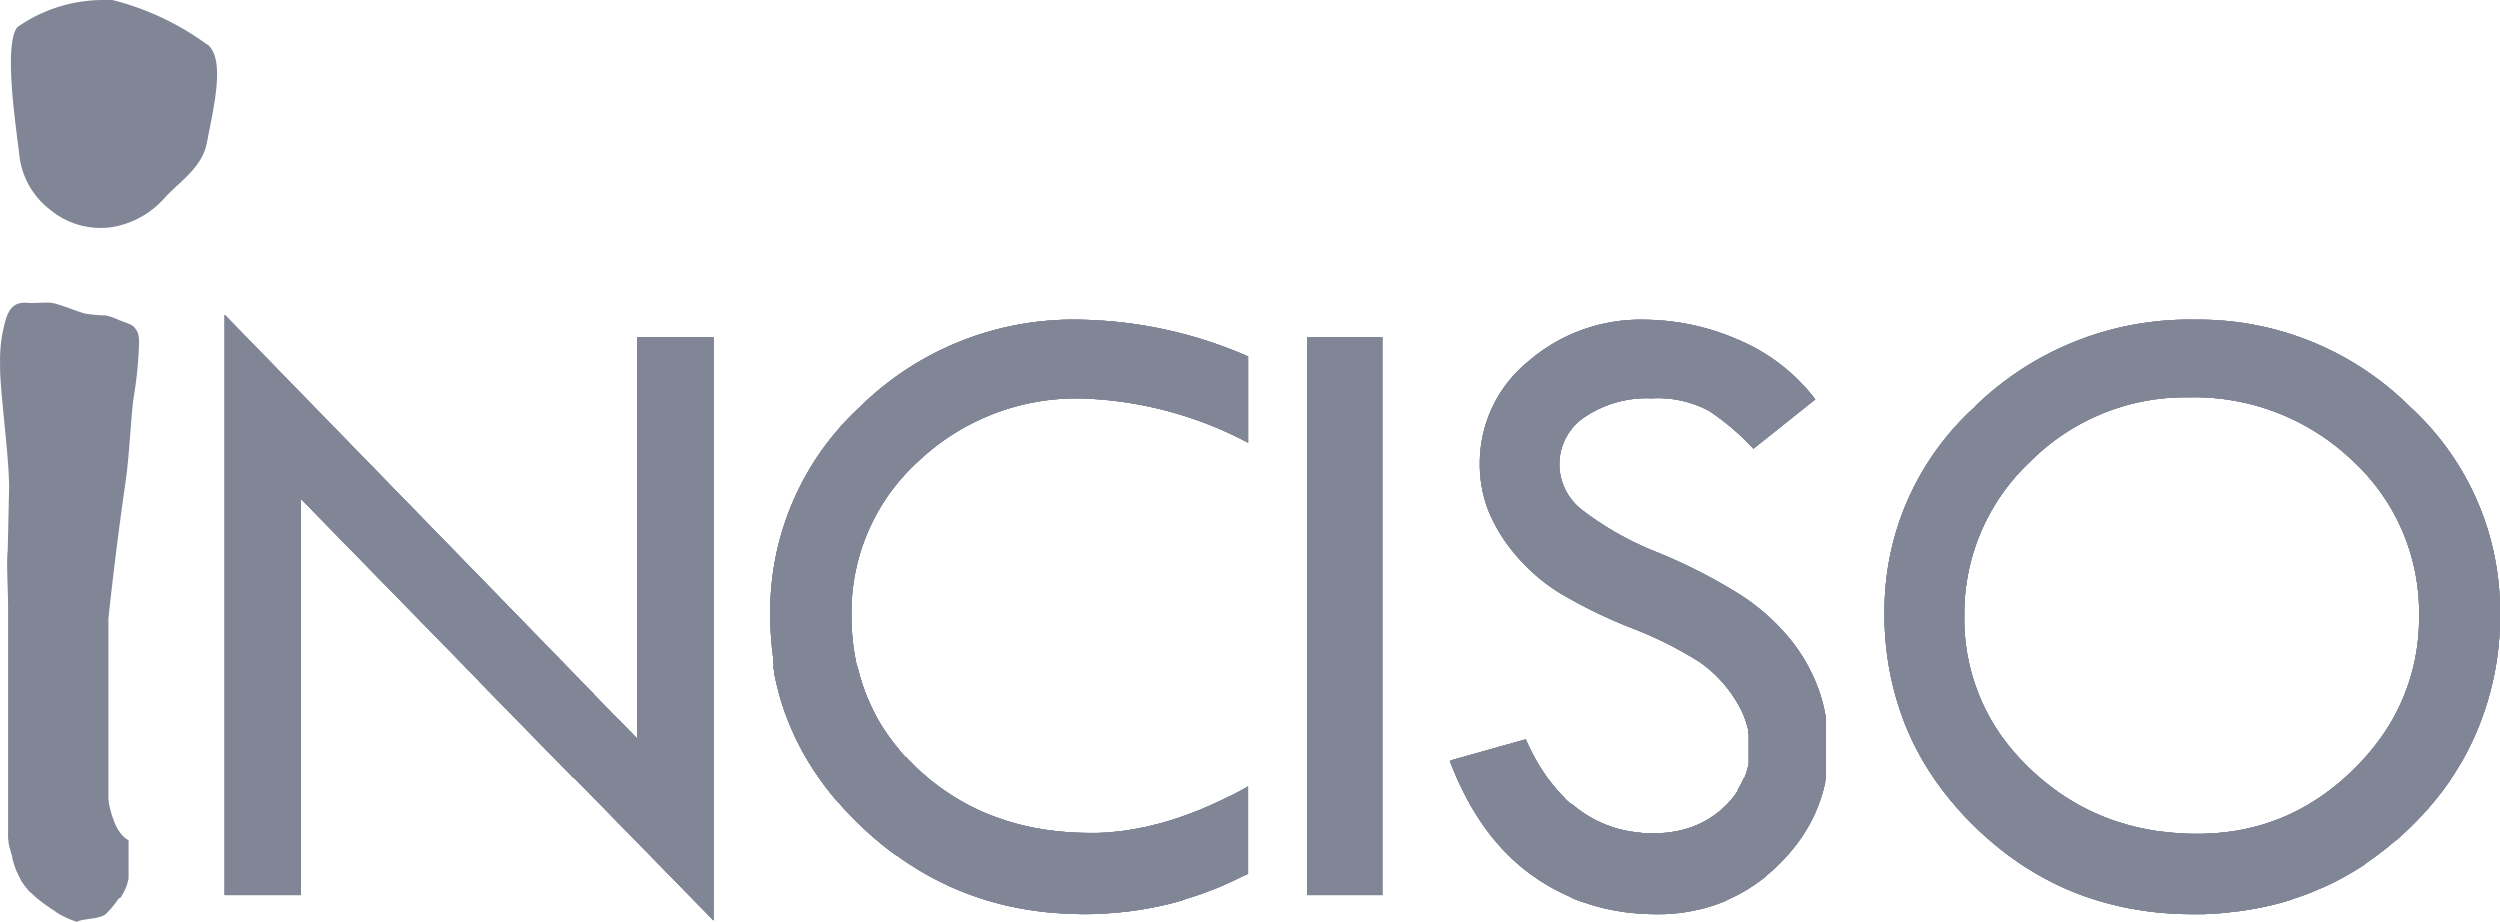
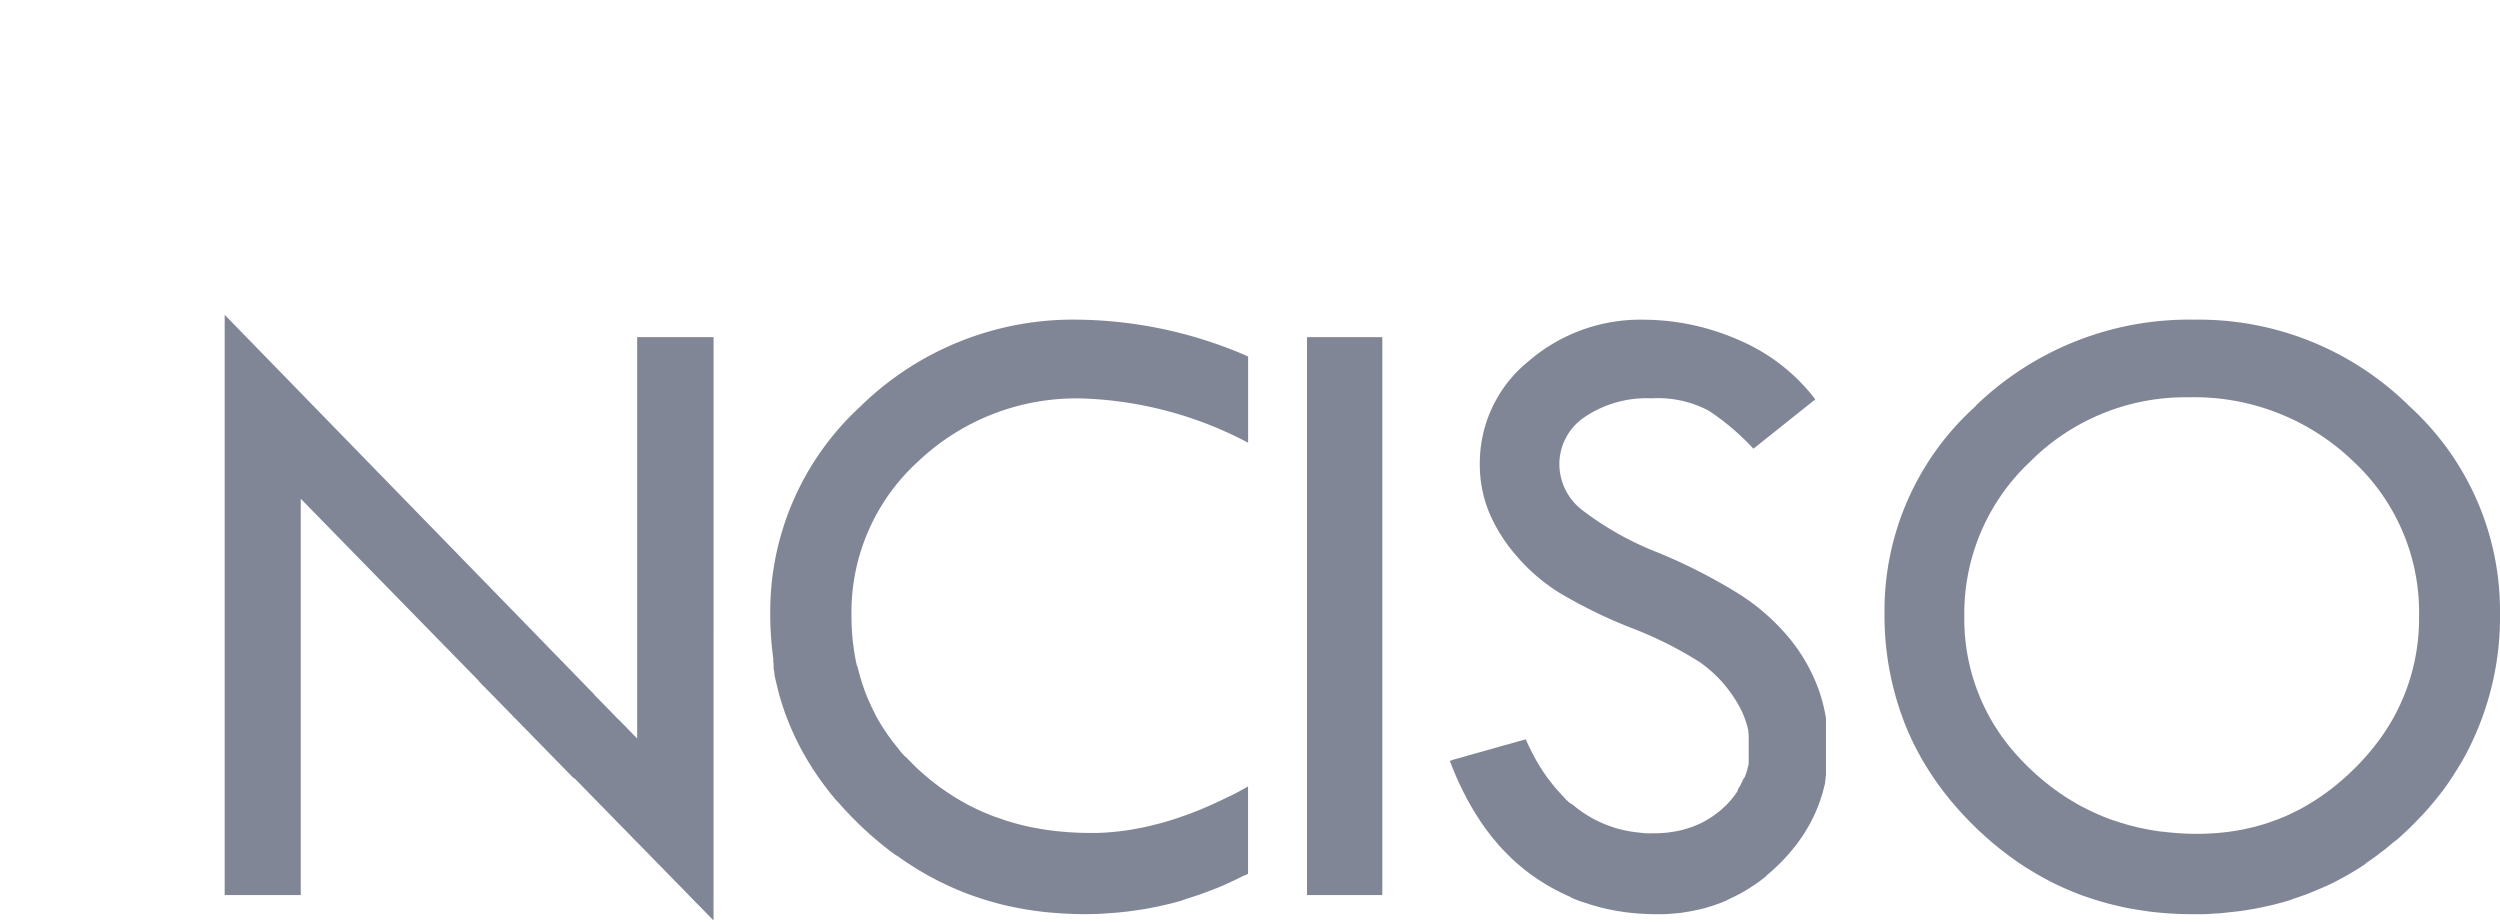
<svg xmlns="http://www.w3.org/2000/svg" width="14.72mm" height="5.428mm" viewBox="0 0 41.727 15.386">
  <defs>
    <style>
      .a {
        fill: #818697;
      }

      .b {
        clip-path: url(#a);
      }
    </style>
    <clipPath id="a" transform="translate(-0.001 0)">
-       <path class="a" d="M23.066,5.627h-1.25v9.312h1.257V5.627Zm-8.7,1.153a4.647,4.647,0,0,0-1.509,3.477,5.284,5.284,0,0,0,.05.73v.059l.006.029v.083l.006.03.006.03v.029l.006.029.006.03.006.029.007.03.007.029.007.029.007.029.007.029.008.03.007.03L13,11.57l.008.029.009.03.008.03.009.029.009.029.01.03.009.03.01.029.01.03.01.03.01.029.011.029.011.03.012.03.011.029.012.03.012.03.012.029.013.03.012.03.013.03.014.029.013.03.013.03.015.029.014.031.015.03.015.029.015.03.016.031.015.029.016.03.016.03.017.03.017.03.018.03.017.029.018.031.018.03.019.03.019.03.018.03.02.03.02.03.02.031.021.029.02.031.022.03.021.03.022.03.023.031.022.03.023.03.023.03.024.031.024.031.025.03.025.03.025.031.026.03L14,13.4l.027.03.027.031.027.03.028.031.029.031.029.029.029.031.03.032.031.03.03.031.031.03.032.031.022.022.01.009.033.031.034.032.034.03.033.031.036.031.035.031.037.031.037.031.038.032.038.031.039.031.04.031.04.032.043.03.042.032L15,14.3l.044.033.046.031.047.032.048.031.05.032.05.032.052.032.055.032.055.032.058.033.059.031.062.033.064.033.068.032.07.034.073.033.077.033.082.034.087.034.094.034.1.035.111.035c.04.013.082.024.122.036l.139.037c.055.014.111.027.166.038s.14.029.212.041c.114.02.23.036.347.049q.3.031.6.035h.046c.109,0,.217,0,.324-.008l.229-.016.181-.019.153-.021.134-.021.122-.022.112-.023.1-.022.1-.024.092-.024.086-.024L19.807,15l.079-.024.075-.025.073-.024.07-.026.068-.025.065-.025.064-.025.062-.025.06-.026.058-.027.057-.025.055-.026.054-.026.053-.026.051-.026.05-.019.031-.016V13.126l-.037.021-.047.026L20.7,13.2l-.049.026-.05.026-.05.026L20.5,13.3l-.053.026-.053.026-.055.026-.056.026-.055.025-.059.026-.059.025-.06.027-.064.025-.063.025-.066.025-.069.025-.071.025c-.024.009-.048.018-.072.025l-.077.025-.079.024-.085.025c-.03.009-.058.016-.088.023l-.095.024-.1.024-.111.022-.122.022q-.07.012-.141.021c-.057.008-.114.014-.171.019-.082.008-.162.013-.243.016H18.2a5.192,5.192,0,0,1-.729-.051c-.084-.013-.167-.027-.248-.043-.058-.012-.116-.025-.172-.039s-.094-.024-.14-.038-.08-.022-.119-.035l-.1-.035-.1-.034-.086-.034-.081-.034-.075-.033c-.023-.011-.047-.021-.07-.033l-.066-.033-.063-.032-.06-.033-.057-.032-.054-.032-.053-.032-.05-.032-.048-.032-.047-.031-.046-.033-.044-.03-.042-.032-.041-.031-.04-.032-.04-.03-.037-.032-.036-.031-.037-.031-.035-.03-.033-.03h0l-.034-.03-.032-.031-.032-.032-.03-.03-.031-.031-.03-.03-.028-.031L15.1,12.62l-.027-.03-.028-.031-.026-.03L15,12.5l-.026-.031-.024-.03-.024-.03-.024-.03-.023-.031-.022-.03-.022-.03-.022-.03-.019-.031-.021-.029-.02-.031-.019-.03-.02-.03-.018-.03-.018-.03-.018-.03-.016-.03-.017-.03-.016-.03L14.6,11.9l-.017-.03-.014-.029-.014-.03-.015-.03-.013-.03-.014-.03-.013-.029-.013-.03-.013-.03-.011-.03-.012-.029-.012-.029-.01-.031-.01-.03-.011-.029-.01-.029-.01-.03-.009-.03-.009-.029-.009-.029-.008-.03-.008-.03-.008-.029-.007-.029-.009-.03-.006-.029L14.3,11.1l-.006-.03a3.784,3.784,0,0,1-.081-.794A3.4,3.4,0,0,1,15.327,7.7a3.839,3.839,0,0,1,2.734-1.05,6.353,6.353,0,0,1,2.772.739V5.949A7.275,7.275,0,0,0,18,5.335,5.074,5.074,0,0,0,14.365,6.78M25.5,6.04a2.187,2.187,0,0,0-.8,1.7,2.108,2.108,0,0,0,.143.781,2.674,2.674,0,0,0,.451.735,3.1,3.1,0,0,0,.73.635,8.209,8.209,0,0,0,1.2.587,6.417,6.417,0,0,1,1.141.569,2.142,2.142,0,0,1,.6.631,1.7,1.7,0,0,1,.122.224l.012.029.012.031.012.029.01.03.01.029.009.03.009.03.009.029.006.029.006.03v.029l.006.029v.493l-.007.028-.007.028-.007.029-.008.028-.009.029-.009.029-.01.028-.012.028L29.1,13l-.013.029-.014.028-.013.029-.015.028-.017.028-.016.027L29,13.207l-.019.027-.019.028-.021.028-.022.028-.022.028-.025.028-.025.027-.026.028-.028.027-.029.027-.01.009-.02.019-.033.027c-.01.009-.022.018-.034.027l-.035.026-.038.028-.039.026a.386.386,0,0,1-.043.027l-.046.027-.048.026-.053.026c-.02.009-.04.018-.059.025l-.064.026-.075.024-.085.025c-.034.009-.069.016-.1.022s-.093.016-.14.022a2.064,2.064,0,0,1-.239.013h-.046a1.062,1.062,0,0,1-.188-.011,2.138,2.138,0,0,1-.281-.045c-.047-.01-.093-.023-.139-.037l-.1-.035c-.03-.01-.058-.022-.086-.034s-.05-.021-.074-.033l-.067-.032-.06-.033-.054-.032-.051-.032-.048-.032-.044-.032a.325.325,0,0,1-.042-.031.389.389,0,0,1-.039-.032l-.038-.03L26.2,13.4l-.034-.03-.033-.031L26.1,13.3l-.031-.031-.028-.031-.028-.031-.027-.03-.027-.03-.025-.031-.024-.031-.024-.03-.024-.031L25.843,13l-.023-.03-.02-.03-.021-.031-.02-.029-.02-.031-.019-.03L25.7,12.79l-.018-.031-.017-.03-.018-.029-.017-.031-.016-.029-.016-.03-.015-.03-.016-.03-.015-.03-.015-.03-.015-.03-.013-.029-.015-.031-.013-.029-.014-.03h-.007l-.086.024-.086.024-.085.025-.086.023-.086.024-.086.025-.085.024-.086.024-.085.024-.086.024-.086.024-.086.025-.085.024-.086.023L24.2,12.7v0l.011.029.012.03.012.03.011.03.012.03.013.029.012.029.013.031.012.03.014.028.013.03.014.031.013.029.015.03.014.03.015.029.014.03.015.03.016.03.015.029.015.031.017.031.017.028.016.031.017.03.017.029.018.031.018.03.018.03.019.03.019.03.02.03.018.03.021.031.021.029.021.031.021.03.022.03.022.031.023.029.023.031.024.031.024.03.025.03.026.03.026.031.026.031.028.03.028.031.029.03.03.031.03.031.031.03.032.032.033.03.034.031.035.032.036.03.038.032.038.031.04.031.041.031.043.032.01.007.035.024.046.032.048.032.05.031.052.033.055.032.057.032.061.032.064.033.069.033c.024.012.048.023.073.033l.079.041.087.034c.032.012.063.023.1.033s.073.025.109.036l.128.036c.054.015.108.027.163.039.081.017.163.031.247.043a4.047,4.047,0,0,0,.546.037h.087a2.186,2.186,0,0,0,.243-.015,1.063,1.063,0,0,0,.159-.02c.052-.008.083-.013.125-.022l.106-.022.094-.023c.028-.009.056-.018.083-.025l.076-.025.071-.025.066-.025.061-.026.057-.03.054-.025.053-.027c.017-.008.034-.016.05-.025l.048-.026.046-.027.044-.026.042-.027.041-.027.041-.026.038-.027.037-.027.036-.027.035-.027.034-.027L29.5,14.6l.033-.027.031-.027.031-.028.03-.027.029-.028.028-.027h0l.028-.027.027-.028.027-.028.026-.027.025-.028.025-.027.025-.028.023-.028.023-.027.023-.029.022-.026.022-.028L30,14.076l.02-.028.02-.028.019-.028.02-.027.018-.029.019-.028.017-.028.017-.028.017-.028.016-.028.015-.027.017-.029.014-.028.015-.029.014-.028.013-.028.014-.028.013-.028.012-.029.012-.028.012-.029.011-.028.011-.028.01-.028.011-.029.009-.028.01-.029.009-.028.009-.028.008-.029.008-.028.007-.03.007-.028.008-.029.007-.028.006-.028V13.03l.007-.03v-.029l.006-.028v-.954a2.7,2.7,0,0,0-.12-.474,2.92,2.92,0,0,0-.478-.847,3.574,3.574,0,0,0-.821-.734,9.049,9.049,0,0,0-1.4-.717A5.173,5.173,0,0,1,26.4,8.506a.972.972,0,0,1-.372-.748.947.947,0,0,1,.426-.8,1.849,1.849,0,0,1,1.113-.31,1.813,1.813,0,0,1,.959.209,4.106,4.106,0,0,1,.741.632L30.3,6.665a3.167,3.167,0,0,0-1.3-1,3.96,3.96,0,0,0-1.543-.329,2.86,2.86,0,0,0-1.952.7m10.58,7.845c-.093-.012-.185-.027-.275-.045-.059-.012-.119-.024-.176-.039s-.1-.023-.14-.037-.081-.023-.119-.036l-.106-.034c-.036-.012-.063-.022-.094-.035l-.085-.033-.08-.035-.073-.033-.069-.032-.066-.034c-.02-.009-.041-.02-.062-.031l-.059-.032-.056-.034-.054-.031-.053-.033-.05-.031-.046-.032-.047-.031L34.33,13.2l-.044-.031-.042-.032-.041-.031-.04-.032-.038-.03-.038-.032-.037-.031-.036-.031-.034-.03-.035-.032-.027-.025-.006-.006-.032-.03-.033-.031-.03-.031-.031-.031-.029-.03-.03-.031-.028-.031-.028-.03-.027-.031-.027-.03-.026-.031-.025-.03-.026-.03-.024-.031-.023-.031-.024-.03-.022-.03-.023-.03-.021-.03-.021-.031-.021-.029-.019-.031-.02-.03-.02-.03a3.387,3.387,0,0,1-.515-1.845,3.473,3.473,0,0,1,1.1-2.578A3.654,3.654,0,0,1,36.53,6.631a3.821,3.821,0,0,1,2.736,1.056,3.442,3.442,0,0,1,1.111,2.6,3.417,3.417,0,0,1-.771,2.2l-.023.028-.023.028-.023.027-.023.028-.025.028-.024.027-.025.027-.025.028-.026.028-.027.027-.026.028-.028.027-.024.024h0l-.029.028-.029.027-.029.028-.03.028-.03.027-.031.027-.031.027-.032.027-.032.027-.033.027-.035.028-.034.027-.036.026-.036.027-.037.028-.038.026-.038.027-.041.027-.04.026-.043.027-.043.026-.044.027-.046.026-.047.027-.05.026-.05.025-.053.026-.055.027-.057.026-.06.025-.063.026-.066.024-.071.025-.074.026c-.027.008-.053.017-.08.024l-.086.024c-.031.008-.063.017-.1.024l-.1.023-.12.023-.14.02c-.058.007-.118.014-.177.019-.091.007-.184.012-.278.014h-.056a4.69,4.69,0,0,1-.6-.038m-3.108-7.1a4.586,4.586,0,0,0-1.521,3.454,4.946,4.946,0,0,0,.328,1.817l.011.03.012.03.013.029.011.03.014.03.012.03.014.029.013.03.014.03.013.03.015.03.014.03.015.029.016.03.014.03.016.029.016.031.017.03.016.029.016.031.017.03.018.029.017.03.019.031.018.029.019.03.019.031.019.029.02.031.02.03.02.03.02.03.022.031.02.029.023.031.022.03.022.031.023.03.023.03.023.03.025.031.024.03.024.031.025.031.027.029.025.031.027.03.026.031.027.031.028.03.028.031.028.03.029.031.03.031.03.03.03.032.031.029.021.022.01.009.032.032.032.031.034.031.033.03.034.031.035.031.035.031.035.031.037.031.038.031.038.031.038.032.041.031.041.032.041.031.042.031.043.031.044.032.046.032.047.032.048.031.049.032.052.031.052.032.054.033.057.032.057.032.06.032.062.033.065.033c.023.012.045.022.069.033l.071.033.074.033.08.033c.028.012.056.024.084.034l.09.035.1.034.106.035.117.036.133.036.156.038c.064.015.128.029.192.04.1.017.191.033.287.045a5.7,5.7,0,0,0,.747.048h.077a2.652,2.652,0,0,0,.308-.012c.071,0,.141-.01.211-.017l.169-.019c.056-.007.1-.013.145-.021s.086-.013.128-.021l.115-.023.107-.023.1-.023.091-.024.088-.024.081-.024L38.284,15l.075-.025.071-.025.068-.024.066-.026.062-.026.061-.026.06-.025L38.8,14.8l.056-.025.054-.025.053-.027.051-.026.049-.027.049-.026.047-.026.046-.026.045-.027.045-.026.044-.027.042-.026.041-.027.041-.026L39.5,14.4l.039-.026.039-.027.038-.027.037-.027.036-.026.035-.028.036-.027.035-.026.034-.027.033-.027L39.9,14.1l.032-.027.032-.027L40,14.021l.03-.027.032-.028.03-.027.029-.028.03-.027.029-.027.029-.028.028-.027.006-.006.021-.022.028-.027.027-.028.027-.027.026-.028.026-.027.027-.027.025-.028.025-.027.025-.028.025-.027.024-.028.023-.028.024-.028.024-.028.022-.027.023-.028.022-.028.022-.028.022-.027.021-.028.022-.027.02-.028.02-.028.02-.028.02-.028.02-.028.019-.028L40.909,13l.019-.028.019-.027.018-.028.018-.029L41,12.86l.018-.028.017-.029.017-.028.018-.028.016-.028.016-.027.016-.029.016-.028.015-.028.015-.028a4.895,4.895,0,0,0,.564-2.351,4.618,4.618,0,0,0-1.506-3.443,5,5,0,0,0-3.591-1.45,5.125,5.125,0,0,0-3.656,1.439M3.751,10.467v4.472H5.021V8.324l2.292,2.345.031.032.03.03.029.031.031.031.03.03.03.031.03.03.03.031.03.031.03.031.03.031.03.03.03.031.03.03.03.032.03.031.031.03.029.03.03.031.031.031.029.031.03.03L8,11.376l.029.031.03.031.031.03.029.03.03.032.031.03.029.031.031.03.03.031.029.031.031.031.03.031.029.03.031.031.03.03.03.031.03.031.03.03.029.032.031.03.03.031.03.031.03.03.03.031.03.03.03.031.03.031.03.03.03.032.03.03.03.031.03.03.031.031.029.032.03.03.031.03.029.031.03.031.031.031.029.03.03.031.031.03.029.032.031.03.03.031.029.031.031.03.03.031.029.03.031.031.03.031.029.031L9.6,13l.03.03.03.031.03.031.03.03.029.032.031.029.03.031.029.032.031.03.03.031.029.03.031.031.03.031.03.031.03.03.03.03.03.032.03.03.03.031.03.031.03.03.03.031.03.031.03.031.031.031.029.03.03.031.031.03.029.031.031.031.029.03.03.032.03.03.03.031.03.03.031.031.03.031.029.03.031.031.03.03.03.032.03.03.029.031.03.031.031.03.029.032.031.029.03.031.03.031.03.031.03.031.03.03.03.031.03.031.029.031.031.031.03.029.03.032.03.03.03.031.03.031.03.03.03.031.03.031.03.031.03.031.03.03.03.031.03.03.03.031.03.031.03.03.03.031.03.031.03.031.03.031.03.03h0V5.627H10.636v6.7l-.022-.024-.031-.03-.029-.031-.03-.031-.03-.03-.03-.032-.029-.03-.031-.031-.03-.031-.029-.03L10.315,12l-.03-.03-.029-.031-.031-.031-.03-.031-.029-.031-.031-.029-.03-.032-.029-.03-.03-.031-.03-.031-.029-.03-.031-.031-.03-.031L9.9,11.57l-.03-.031L9.84,11.51l-.03-.032-.029-.03-.03-.031-.03-.031-.03-.03-.03-.032-.03-.03-.029-.03-.03-.031-.03-.031-.03-.031-.03-.03-.03-.031-.029-.03-.03-.032-.031-.031-.029-.03-.03-.031-.03-.03-.03-.031-.03-.031-.03-.03-.03-.031-.029-.031L3.751,5.254Z" />
-     </clipPath>
+       </clipPath>
  </defs>
  <title>inciso-2</title>
  <g>
    <g>
      <path class="a" d="M23.066,5.627h-1.25v9.312h1.257V5.627Zm-8.7,1.153a4.647,4.647,0,0,0-1.509,3.477,5.284,5.284,0,0,0,.05.73v.059l.006.029v.083l.006.03.006.03v.029l.006.029.006.03.006.029.007.03.007.029.007.029.007.029.007.029.008.03.007.03L13,11.57l.008.029.009.03.008.03.009.029.009.029.01.03.009.03.01.029.01.03.01.03.01.029.011.029.011.03.012.03.011.029.012.03.012.03.012.029.013.03.012.03.013.03.014.029.013.03.013.03.015.029.014.031.015.03.015.029.015.03.016.031.015.029.016.03.016.03.017.03.017.03.018.03.017.029.018.031.018.03.019.03.019.03.018.03.02.03.02.03.02.031.021.029.02.031.022.03.021.03.022.03.023.031.022.03.023.03.023.03.024.031.024.031.025.03.025.03.025.031.026.03L14,13.4l.027.03.027.031.027.03.028.031.029.031.029.029.029.031.03.032.031.03.03.031.031.03.032.031.022.022.01.009.033.031.034.032.034.03.033.031.036.031.035.031.037.031.037.031.038.032.038.031.039.031.04.031.04.032.043.03.042.032L15,14.3l.044.033.046.031.047.032.048.031.05.032.05.032.052.032.055.032.055.032.058.033.059.031.062.033.064.033.068.032.07.034.073.033.077.033.082.034.087.034.094.034.1.035.111.035c.04.013.082.024.122.036l.139.037c.055.014.111.027.166.038s.14.029.212.041c.114.02.23.036.347.049q.3.031.6.035h.046c.109,0,.217,0,.324-.008l.229-.016.181-.019.153-.021.134-.021.122-.022.112-.023.1-.022.1-.024.092-.024.086-.024L19.807,15l.079-.024.075-.025.073-.024.07-.026.068-.025.065-.025.064-.025.062-.025.06-.026.058-.027.057-.025.055-.026.054-.026.053-.026.051-.026.05-.019.031-.016V13.126l-.037.021-.047.026L20.7,13.2l-.049.026-.05.026-.05.026L20.5,13.3l-.053.026-.053.026-.055.026-.056.026-.055.025-.059.026-.059.025-.06.027-.064.025-.063.025-.066.025-.069.025-.071.025c-.024.009-.048.018-.072.025l-.077.025-.079.024-.085.025c-.03.009-.058.016-.088.023l-.095.024-.1.024-.111.022-.122.022q-.07.012-.141.021c-.057.008-.114.014-.171.019-.082.008-.162.013-.243.016H18.2a5.192,5.192,0,0,1-.729-.051c-.084-.013-.167-.027-.248-.043-.058-.012-.116-.025-.172-.039s-.094-.024-.14-.038-.08-.022-.119-.035l-.1-.035-.1-.034-.086-.034-.081-.034-.075-.033c-.023-.011-.047-.021-.07-.033l-.066-.033-.063-.032-.06-.033-.057-.032-.054-.032-.053-.032-.05-.032-.048-.032-.047-.031-.046-.033-.044-.03-.042-.032-.041-.031-.04-.032-.04-.03-.037-.032-.036-.031-.037-.031-.035-.03-.033-.03h0l-.034-.03-.032-.031-.032-.032-.03-.03-.031-.031-.03-.03-.028-.031L15.1,12.62l-.027-.03-.028-.031-.026-.03L15,12.5l-.026-.031-.024-.03-.024-.03-.024-.03-.023-.031-.022-.03-.022-.03-.022-.03-.019-.031-.021-.029-.02-.031-.019-.03-.02-.03-.018-.03-.018-.03-.018-.03-.016-.03-.017-.03-.016-.03L14.6,11.9l-.017-.03-.014-.029-.014-.03-.015-.03-.013-.03-.014-.03-.013-.029-.013-.03-.013-.03-.011-.03-.012-.029-.012-.029-.01-.031-.01-.03-.011-.029-.01-.029-.01-.03-.009-.03-.009-.029-.009-.029-.008-.03-.008-.03-.008-.029-.007-.029-.009-.03-.006-.029L14.3,11.1l-.006-.03a3.784,3.784,0,0,1-.081-.794A3.4,3.4,0,0,1,15.327,7.7a3.839,3.839,0,0,1,2.734-1.05,6.353,6.353,0,0,1,2.772.739V5.949A7.275,7.275,0,0,0,18,5.335,5.074,5.074,0,0,0,14.365,6.78M25.5,6.04a2.187,2.187,0,0,0-.8,1.7,2.108,2.108,0,0,0,.143.781,2.674,2.674,0,0,0,.451.735,3.1,3.1,0,0,0,.73.635,8.209,8.209,0,0,0,1.2.587,6.417,6.417,0,0,1,1.141.569,2.142,2.142,0,0,1,.6.631,1.7,1.7,0,0,1,.122.224l.012.029.012.031.012.029.01.03.01.029.009.03.009.03.009.029.006.029.006.03v.029l.006.029v.493l-.007.028-.007.028-.007.029-.008.028-.009.029-.009.029-.01.028-.012.028L29.1,13l-.013.029-.014.028-.013.029-.015.028-.017.028-.016.027L29,13.207l-.019.027-.019.028-.021.028-.022.028-.022.028-.025.028-.025.027-.026.028-.028.027-.029.027-.01.009-.02.019-.033.027c-.01.009-.022.018-.034.027l-.035.026-.038.028-.039.026a.386.386,0,0,1-.043.027l-.046.027-.048.026-.053.026c-.02.009-.04.018-.059.025l-.064.026-.075.024-.085.025c-.034.009-.069.016-.1.022s-.093.016-.14.022a2.064,2.064,0,0,1-.239.013h-.046a1.062,1.062,0,0,1-.188-.011,2.138,2.138,0,0,1-.281-.045c-.047-.01-.093-.023-.139-.037l-.1-.035c-.03-.01-.058-.022-.086-.034s-.05-.021-.074-.033l-.067-.032-.06-.033-.054-.032-.051-.032-.048-.032-.044-.032a.325.325,0,0,1-.042-.031.389.389,0,0,1-.039-.032l-.038-.03L26.2,13.4l-.034-.03-.033-.031L26.1,13.3l-.031-.031-.028-.031-.028-.031-.027-.03-.027-.03-.025-.031-.024-.031-.024-.03-.024-.031L25.843,13l-.023-.03-.02-.03-.021-.031-.02-.029-.02-.031-.019-.03L25.7,12.79l-.018-.031-.017-.03-.018-.029-.017-.031-.016-.029-.016-.03-.015-.03-.016-.03-.015-.03-.015-.03-.015-.03-.013-.029-.015-.031-.013-.029-.014-.03h-.007l-.086.024-.086.024-.085.025-.086.023-.086.024-.086.025-.085.024-.086.024-.085.024-.086.024-.086.024-.086.025-.085.024-.086.023L24.2,12.7v0l.011.029.012.03.012.03.011.03.012.03.013.029.012.029.013.031.012.03.014.028.013.03.014.031.013.029.015.03.014.03.015.029.014.03.015.03.016.03.015.029.015.031.017.031.017.028.016.031.017.03.017.029.018.031.018.03.018.03.019.03.019.03.02.03.018.03.021.031.021.029.021.031.021.03.022.03.022.031.023.029.023.031.024.031.024.03.025.03.026.03.026.031.026.031.028.03.028.031.029.03.03.031.03.031.031.03.032.032.033.03.034.031.035.032.036.03.038.032.038.031.04.031.041.031.043.032.01.007.035.024.046.032.048.032.05.031.052.033.055.032.057.032.061.032.064.033.069.033c.024.012.048.023.073.033l.079.041.087.034c.032.012.063.023.1.033s.073.025.109.036l.128.036c.054.015.108.027.163.039.081.017.163.031.247.043a4.047,4.047,0,0,0,.546.037h.087a2.186,2.186,0,0,0,.243-.015,1.063,1.063,0,0,0,.159-.02c.052-.008.083-.013.125-.022l.106-.022.094-.023c.028-.009.056-.018.083-.025l.076-.025.071-.025.066-.025.061-.026.057-.03.054-.025.053-.027c.017-.008.034-.016.05-.025l.048-.026.046-.027.044-.026.042-.027.041-.027.041-.026.038-.027.037-.027.036-.027.035-.027.034-.027L29.5,14.6l.033-.027.031-.027.031-.028.03-.027.029-.028.028-.027h0l.028-.027.027-.028.027-.028.026-.027.025-.028.025-.027.025-.028.023-.028.023-.027.023-.029.022-.026.022-.028L30,14.076l.02-.028.02-.028.019-.028.02-.027.018-.029.019-.028.017-.028.017-.028.017-.028.016-.028.015-.027.017-.029.014-.028.015-.029.014-.028.013-.028.014-.028.013-.028.012-.029.012-.028.012-.029.011-.028.011-.028.01-.028.011-.029.009-.028.01-.029.009-.028.009-.028.008-.029.008-.028.007-.03.007-.028.008-.029.007-.028.006-.028V13.03l.007-.03v-.029l.006-.028v-.954a2.7,2.7,0,0,0-.12-.474,2.92,2.92,0,0,0-.478-.847,3.574,3.574,0,0,0-.821-.734,9.049,9.049,0,0,0-1.4-.717A5.173,5.173,0,0,1,26.4,8.506a.972.972,0,0,1-.372-.748.947.947,0,0,1,.426-.8,1.849,1.849,0,0,1,1.113-.31,1.813,1.813,0,0,1,.959.209,4.106,4.106,0,0,1,.741.632L30.3,6.665a3.167,3.167,0,0,0-1.3-1,3.96,3.96,0,0,0-1.543-.329,2.86,2.86,0,0,0-1.952.7m10.58,7.845c-.093-.012-.185-.027-.275-.045-.059-.012-.119-.024-.176-.039s-.1-.023-.14-.037-.081-.023-.119-.036l-.106-.034c-.036-.012-.063-.022-.094-.035l-.085-.033-.08-.035-.073-.033-.069-.032-.066-.034c-.02-.009-.041-.02-.062-.031l-.059-.032-.056-.034-.054-.031-.053-.033-.05-.031-.046-.032-.047-.031L34.33,13.2l-.044-.031-.042-.032-.041-.031-.04-.032-.038-.03-.038-.032-.037-.031-.036-.031-.034-.03-.035-.032-.027-.025-.006-.006-.032-.03-.033-.031-.03-.031-.031-.031-.029-.03-.03-.031-.028-.031-.028-.03-.027-.031-.027-.03-.026-.031-.025-.03-.026-.03-.024-.031-.023-.031-.024-.03-.022-.03-.023-.03-.021-.03-.021-.031-.021-.029-.019-.031-.02-.03-.02-.03a3.387,3.387,0,0,1-.515-1.845,3.473,3.473,0,0,1,1.1-2.578A3.654,3.654,0,0,1,36.53,6.631a3.821,3.821,0,0,1,2.736,1.056,3.442,3.442,0,0,1,1.111,2.6,3.417,3.417,0,0,1-.771,2.2l-.023.028-.023.028-.023.027-.023.028-.025.028-.024.027-.025.027-.025.028-.026.028-.027.027-.026.028-.028.027-.024.024h0l-.029.028-.029.027-.029.028-.03.028-.03.027-.031.027-.031.027-.032.027-.032.027-.033.027-.035.028-.034.027-.036.026-.036.027-.037.028-.038.026-.038.027-.041.027-.04.026-.043.027-.043.026-.044.027-.046.026-.047.027-.05.026-.05.025-.053.026-.055.027-.057.026-.06.025-.063.026-.066.024-.071.025-.074.026c-.027.008-.053.017-.08.024l-.086.024c-.031.008-.063.017-.1.024l-.1.023-.12.023-.14.02c-.058.007-.118.014-.177.019-.091.007-.184.012-.278.014h-.056a4.69,4.69,0,0,1-.6-.038m-3.108-7.1a4.586,4.586,0,0,0-1.521,3.454,4.946,4.946,0,0,0,.328,1.817l.011.03.012.03.013.029.011.03.014.03.012.03.014.029.013.03.014.03.013.03.015.03.014.03.015.029.016.03.014.03.016.029.016.031.017.03.016.029.016.031.017.03.018.029.017.03.019.031.018.029.019.03.019.031.019.029.02.031.02.03.02.03.02.03.022.031.02.029.023.031.022.03.022.031.023.03.023.03.023.03.025.031.024.03.024.031.025.031.027.029.025.031.027.03.026.031.027.031.028.03.028.031.028.03.029.031.03.031.03.03.03.032.031.029.021.022.01.009.032.032.032.031.034.031.033.03.034.031.035.031.035.031.035.031.037.031.038.031.038.031.038.032.041.031.041.032.041.031.042.031.043.031.044.032.046.032.047.032.048.031.049.032.052.031.052.032.054.033.057.032.057.032.06.032.062.033.065.033c.023.012.045.022.069.033l.071.033.074.033.08.033c.028.012.056.024.084.034l.09.035.1.034.106.035.117.036.133.036.156.038c.064.015.128.029.192.04.1.017.191.033.287.045a5.7,5.7,0,0,0,.747.048h.077a2.652,2.652,0,0,0,.308-.012c.071,0,.141-.01.211-.017l.169-.019c.056-.007.1-.013.145-.021s.086-.013.128-.021l.115-.023.107-.023.1-.023.091-.024.088-.024.081-.024L38.284,15l.075-.025.071-.025.068-.024.066-.026.062-.026.061-.026.06-.025L38.8,14.8l.056-.025.054-.025.053-.027.051-.026.049-.027.049-.026.047-.026.046-.026.045-.027.045-.026.044-.027.042-.026.041-.027.041-.026L39.5,14.4l.039-.026.039-.027.038-.027.037-.027.036-.026.035-.028.036-.027.035-.026.034-.027.033-.027L39.9,14.1l.032-.027.032-.027L40,14.021l.03-.027.032-.028.03-.027.029-.028.03-.027.029-.027.029-.028.028-.027.006-.006.021-.022.028-.027.027-.028.027-.027.026-.028.026-.027.027-.027.025-.028.025-.027.025-.028.025-.027.024-.028.023-.028.024-.028.024-.028.022-.027.023-.028.022-.028.022-.028.022-.027.021-.028.022-.027.02-.028.02-.028.02-.028.02-.028.02-.028.019-.028L40.909,13l.019-.028.019-.027.018-.028.018-.029L41,12.86l.018-.028.017-.029.017-.028.018-.028.016-.028.016-.027.016-.029.016-.028.015-.028.015-.028a4.895,4.895,0,0,0,.564-2.351,4.618,4.618,0,0,0-1.506-3.443,5,5,0,0,0-3.591-1.45,5.125,5.125,0,0,0-3.656,1.439M3.751,10.467v4.472H5.021V8.324l2.292,2.345.031.032.03.03.029.031.031.031.03.03.03.031.03.03.03.031.03.031.03.031.03.031.03.03.03.031.03.03.03.032.03.031.031.03.029.03.03.031.031.031.029.031.03.03L8,11.376l.029.031.03.031.031.03.029.03.03.032.031.03.029.031.031.03.03.031.029.031.031.031.03.031.029.03.031.031.03.03.03.031.03.031.03.03.029.032.031.03.03.031.03.031.03.03.03.031.03.03.03.031.03.031.03.03.03.032.03.03.03.031.03.03.031.031.029.032.03.03.031.03.029.031.03.031.031.031.029.03.03.031.031.03.029.032.031.03.03.031.029.031.031.03.03.031.029.03.031.031.03.031.029.031L9.6,13l.03.03.03.031.03.031.03.03.029.032.031.029.03.031.029.032.031.03.03.031.029.03.031.031.03.031.03.031.03.03.03.03.03.032.03.03.03.031.03.031.03.03.03.031.03.031.03.031.031.031.029.03.03.031.031.03.029.031.031.031.029.03.03.032.03.03.03.031.03.03.031.031.03.031.029.03.031.031.03.03.03.032.03.03.029.031.03.031.031.03.029.032.031.029.03.031.03.031.03.031.03.031.03.03.03.031.03.031.029.031.031.031.03.029.03.032.03.03.03.031.03.031.03.03.03.031.03.031.03.031.03.031.03.03.03.031.03.03.03.031.03.031.03.03.03.031.03.031.03.031.03.031.03.03h0V5.627H10.636v6.7l-.022-.024-.031-.03-.029-.031-.03-.031-.03-.03-.03-.032-.029-.03-.031-.031-.03-.031-.029-.03L10.315,12l-.03-.03-.029-.031-.031-.031-.03-.031-.029-.031-.031-.029-.03-.032-.029-.03-.03-.031-.03-.031-.029-.03-.031-.031-.03-.031L9.9,11.57l-.03-.031L9.84,11.51l-.03-.032-.029-.03-.03-.031-.03-.031-.03-.03-.03-.032-.03-.03-.029-.03-.03-.031-.03-.031-.03-.031-.03-.03-.03-.031-.029-.03-.03-.032-.031-.031-.029-.03-.03-.031-.03-.03-.03-.031-.03-.031-.03-.03-.03-.031-.029-.031L3.751,5.254Z" transform="translate(-0.001 0)" />
      <g>
-         <path class="a" d="M23.066,5.627h-1.25v9.312h1.257V5.627Zm-8.7,1.153a4.647,4.647,0,0,0-1.509,3.477,5.284,5.284,0,0,0,.05.73v.059l.006.029v.083l.006.03.006.03v.029l.006.029.006.03.006.029.007.03.007.029.007.029.007.029.007.029.008.03.007.03L13,11.57l.008.029.009.03.008.03.009.029.009.029.01.03.009.03.01.029.01.03.01.03.01.029.011.029.011.03.012.03.011.029.012.03.012.03.012.029.013.03.012.03.013.03.014.029.013.03.013.03.015.029.014.031.015.03.015.029.015.03.016.031.015.029.016.03.016.03.017.03.017.03.018.03.017.029.018.031.018.03.019.03.019.03.018.03.02.03.02.03.02.031.021.029.02.031.022.03.021.03.022.03.023.031.022.03.023.03.023.03.024.031.024.031.025.03.025.03.025.031.026.03L14,13.4l.027.03.027.031.027.03.028.031.029.031.029.029.029.031.03.032.031.03.03.031.031.03.032.031.022.022.01.009.033.031.034.032.034.03.033.031.036.031.035.031.037.031.037.031.038.032.038.031.039.031.04.031.04.032.043.03.042.032L15,14.3l.044.033.046.031.047.032.048.031.05.032.05.032.052.032.055.032.055.032.058.033.059.031.062.033.064.033.068.032.07.034.073.033.077.033.082.034.087.034.094.034.1.035.111.035c.04.013.082.024.122.036l.139.037c.055.014.111.027.166.038s.14.029.212.041c.114.02.23.036.347.049q.3.031.6.035h.046c.109,0,.217,0,.324-.008l.229-.016.181-.019.153-.021.134-.021.122-.022.112-.023.1-.022.1-.024.092-.024.086-.024L19.807,15l.079-.024.075-.025.073-.024.07-.026.068-.025.065-.025.064-.025.062-.025.06-.026.058-.027.057-.025.055-.026.054-.026.053-.026.051-.026.05-.019.031-.016V13.126l-.037.021-.047.026L20.7,13.2l-.049.026-.05.026-.05.026L20.5,13.3l-.053.026-.053.026-.055.026-.056.026-.055.025-.059.026-.059.025-.06.027-.064.025-.063.025-.066.025-.069.025-.071.025c-.024.009-.048.018-.072.025l-.077.025-.079.024-.085.025c-.03.009-.058.016-.088.023l-.095.024-.1.024-.111.022-.122.022q-.07.012-.141.021c-.057.008-.114.014-.171.019-.082.008-.162.013-.243.016H18.2a5.192,5.192,0,0,1-.729-.051c-.084-.013-.167-.027-.248-.043-.058-.012-.116-.025-.172-.039s-.094-.024-.14-.038-.08-.022-.119-.035l-.1-.035-.1-.034-.086-.034-.081-.034-.075-.033c-.023-.011-.047-.021-.07-.033l-.066-.033-.063-.032-.06-.033-.057-.032-.054-.032-.053-.032-.05-.032-.048-.032-.047-.031-.046-.033-.044-.03-.042-.032-.041-.031-.04-.032-.04-.03-.037-.032-.036-.031-.037-.031-.035-.03-.033-.03h0l-.034-.03-.032-.031-.032-.032-.03-.03-.031-.031-.03-.03-.028-.031L15.1,12.62l-.027-.03-.028-.031-.026-.03L15,12.5l-.026-.031-.024-.03-.024-.03-.024-.03-.023-.031-.022-.03-.022-.03-.022-.03-.019-.031-.021-.029-.02-.031-.019-.03-.02-.03-.018-.03-.018-.03-.018-.03-.016-.03-.017-.03-.016-.03L14.6,11.9l-.017-.03-.014-.029-.014-.03-.015-.03-.013-.03-.014-.03-.013-.029-.013-.03-.013-.03-.011-.03-.012-.029-.012-.029-.01-.031-.01-.03-.011-.029-.01-.029-.01-.03-.009-.03-.009-.029-.009-.029-.008-.03-.008-.03-.008-.029-.007-.029-.009-.03-.006-.029L14.3,11.1l-.006-.03a3.784,3.784,0,0,1-.081-.794A3.4,3.4,0,0,1,15.327,7.7a3.839,3.839,0,0,1,2.734-1.05,6.353,6.353,0,0,1,2.772.739V5.949A7.275,7.275,0,0,0,18,5.335,5.074,5.074,0,0,0,14.365,6.78M25.5,6.04a2.187,2.187,0,0,0-.8,1.7,2.108,2.108,0,0,0,.143.781,2.674,2.674,0,0,0,.451.735,3.1,3.1,0,0,0,.73.635,8.209,8.209,0,0,0,1.2.587,6.417,6.417,0,0,1,1.141.569,2.142,2.142,0,0,1,.6.631,1.7,1.7,0,0,1,.122.224l.012.029.012.031.012.029.01.03.01.029.009.03.009.03.009.029.006.029.006.03v.029l.006.029v.493l-.007.028-.007.028-.007.029-.008.028-.009.029-.009.029-.01.028-.012.028L29.1,13l-.013.029-.014.028-.013.029-.015.028-.017.028-.016.027L29,13.207l-.019.027-.019.028-.021.028-.022.028-.022.028-.025.028-.025.027-.026.028-.028.027-.029.027-.01.009-.02.019-.033.027c-.01.009-.022.018-.034.027l-.035.026-.038.028-.039.026a.386.386,0,0,1-.043.027l-.046.027-.048.026-.053.026c-.02.009-.04.018-.059.025l-.064.026-.075.024-.085.025c-.034.009-.069.016-.1.022s-.093.016-.14.022a2.064,2.064,0,0,1-.239.013h-.046a1.062,1.062,0,0,1-.188-.011,2.138,2.138,0,0,1-.281-.045c-.047-.01-.093-.023-.139-.037l-.1-.035c-.03-.01-.058-.022-.086-.034s-.05-.021-.074-.033l-.067-.032-.06-.033-.054-.032-.051-.032-.048-.032-.044-.032a.325.325,0,0,1-.042-.031.389.389,0,0,1-.039-.032l-.038-.03L26.2,13.4l-.034-.03-.033-.031L26.1,13.3l-.031-.031-.028-.031-.028-.031-.027-.03-.027-.03-.025-.031-.024-.031-.024-.03-.024-.031L25.843,13l-.023-.03-.02-.03-.021-.031-.02-.029-.02-.031-.019-.03L25.7,12.79l-.018-.031-.017-.03-.018-.029-.017-.031-.016-.029-.016-.03-.015-.03-.016-.03-.015-.03-.015-.03-.015-.03-.013-.029-.015-.031-.013-.029-.014-.03h-.007l-.086.024-.086.024-.085.025-.086.023-.086.024-.086.025-.085.024-.086.024-.085.024-.086.024-.086.024-.086.025-.085.024-.086.023L24.2,12.7v0l.011.029.012.03.012.03.011.03.012.03.013.029.012.029.013.031.012.03.014.028.013.03.014.031.013.029.015.03.014.03.015.029.014.03.015.03.016.03.015.029.015.031.017.031.017.028.016.031.017.03.017.029.018.031.018.03.018.03.019.03.019.03.02.03.018.03.021.031.021.029.021.031.021.03.022.03.022.031.023.029.023.031.024.031.024.03.025.03.026.03.026.031.026.031.028.03.028.031.029.03.03.031.03.031.031.03.032.032.033.03.034.031.035.032.036.03.038.032.038.031.04.031.041.031.043.032.01.007.035.024.046.032.048.032.05.031.052.033.055.032.057.032.061.032.064.033.069.033c.024.012.048.023.073.033l.079.041.087.034c.032.012.063.023.1.033s.073.025.109.036l.128.036c.054.015.108.027.163.039.081.017.163.031.247.043a4.047,4.047,0,0,0,.546.037h.087a2.186,2.186,0,0,0,.243-.015,1.063,1.063,0,0,0,.159-.02c.052-.008.083-.013.125-.022l.106-.022.094-.023c.028-.009.056-.018.083-.025l.076-.025.071-.025.066-.025.061-.026.057-.03.054-.025.053-.027c.017-.008.034-.016.05-.025l.048-.026.046-.027.044-.026.042-.027.041-.027.041-.026.038-.027.037-.027.036-.027.035-.027.034-.027L29.5,14.6l.033-.027.031-.027.031-.028.03-.027.029-.028.028-.027h0l.028-.027.027-.028.027-.028.026-.027.025-.028.025-.027.025-.028.023-.028.023-.027.023-.029.022-.026.022-.028L30,14.076l.02-.028.02-.028.019-.028.02-.027.018-.029.019-.028.017-.028.017-.028.017-.028.016-.028.015-.027.017-.029.014-.028.015-.029.014-.028.013-.028.014-.028.013-.028.012-.029.012-.028.012-.029.011-.028.011-.028.01-.028.011-.029.009-.028.01-.029.009-.028.009-.028.008-.029.008-.028.007-.03.007-.028.008-.029.007-.028.006-.028V13.03l.007-.03v-.029l.006-.028v-.954a2.7,2.7,0,0,0-.12-.474,2.92,2.92,0,0,0-.478-.847,3.574,3.574,0,0,0-.821-.734,9.049,9.049,0,0,0-1.4-.717A5.173,5.173,0,0,1,26.4,8.506a.972.972,0,0,1-.372-.748.947.947,0,0,1,.426-.8,1.849,1.849,0,0,1,1.113-.31,1.813,1.813,0,0,1,.959.209,4.106,4.106,0,0,1,.741.632L30.3,6.665a3.167,3.167,0,0,0-1.3-1,3.96,3.96,0,0,0-1.543-.329,2.86,2.86,0,0,0-1.952.7m10.58,7.845c-.093-.012-.185-.027-.275-.045-.059-.012-.119-.024-.176-.039s-.1-.023-.14-.037-.081-.023-.119-.036l-.106-.034c-.036-.012-.063-.022-.094-.035l-.085-.033-.08-.035-.073-.033-.069-.032-.066-.034c-.02-.009-.041-.02-.062-.031l-.059-.032-.056-.034-.054-.031-.053-.033-.05-.031-.046-.032-.047-.031L34.33,13.2l-.044-.031-.042-.032-.041-.031-.04-.032-.038-.03-.038-.032-.037-.031-.036-.031-.034-.03-.035-.032-.027-.025-.006-.006-.032-.03-.033-.031-.03-.031-.031-.031-.029-.03-.03-.031-.028-.031-.028-.03-.027-.031-.027-.03-.026-.031-.025-.03-.026-.03-.024-.031-.023-.031-.024-.03-.022-.03-.023-.03-.021-.03-.021-.031-.021-.029-.019-.031-.02-.03-.02-.03a3.387,3.387,0,0,1-.515-1.845,3.473,3.473,0,0,1,1.1-2.578A3.654,3.654,0,0,1,36.53,6.631a3.821,3.821,0,0,1,2.736,1.056,3.442,3.442,0,0,1,1.111,2.6,3.417,3.417,0,0,1-.771,2.2l-.023.028-.023.028-.023.027-.023.028-.025.028-.024.027-.025.027-.025.028-.026.028-.027.027-.026.028-.028.027-.024.024h0l-.029.028-.029.027-.029.028-.03.028-.03.027-.031.027-.031.027-.032.027-.032.027-.033.027-.035.028-.034.027-.036.026-.036.027-.037.028-.038.026-.038.027-.041.027-.04.026-.043.027-.043.026-.044.027-.046.026-.047.027-.05.026-.05.025-.053.026-.055.027-.057.026-.06.025-.063.026-.066.024-.071.025-.074.026c-.027.008-.053.017-.08.024l-.086.024c-.031.008-.063.017-.1.024l-.1.023-.12.023-.14.02c-.058.007-.118.014-.177.019-.091.007-.184.012-.278.014h-.056a4.69,4.69,0,0,1-.6-.038m-3.108-7.1a4.586,4.586,0,0,0-1.521,3.454,4.946,4.946,0,0,0,.328,1.817l.011.03.012.03.013.029.011.03.014.03.012.03.014.029.013.03.014.03.013.03.015.03.014.03.015.029.016.03.014.03.016.029.016.031.017.03.016.029.016.031.017.03.018.029.017.03.019.031.018.029.019.03.019.031.019.029.02.031.02.03.02.03.02.03.022.031.02.029.023.031.022.03.022.031.023.03.023.03.023.03.025.031.024.03.024.031.025.031.027.029.025.031.027.03.026.031.027.031.028.03.028.031.028.03.029.031.03.031.03.03.03.032.031.029.021.022.01.009.032.032.032.031.034.031.033.03.034.031.035.031.035.031.035.031.037.031.038.031.038.031.038.032.041.031.041.032.041.031.042.031.043.031.044.032.046.032.047.032.048.031.049.032.052.031.052.032.054.033.057.032.057.032.06.032.062.033.065.033c.023.012.045.022.069.033l.071.033.074.033.08.033c.028.012.056.024.084.034l.09.035.1.034.106.035.117.036.133.036.156.038c.064.015.128.029.192.04.1.017.191.033.287.045a5.7,5.7,0,0,0,.747.048h.077a2.652,2.652,0,0,0,.308-.012c.071,0,.141-.01.211-.017l.169-.019c.056-.007.1-.013.145-.021s.086-.013.128-.021l.115-.023.107-.023.1-.023.091-.024.088-.024.081-.024L38.284,15l.075-.025.071-.025.068-.024.066-.026.062-.026.061-.026.06-.025L38.8,14.8l.056-.025.054-.025.053-.027.051-.026.049-.027.049-.026.047-.026.046-.026.045-.027.045-.026.044-.027.042-.026.041-.027.041-.026L39.5,14.4l.039-.026.039-.027.038-.027.037-.027.036-.026.035-.028.036-.027.035-.026.034-.027.033-.027L39.9,14.1l.032-.027.032-.027L40,14.021l.03-.027.032-.028.03-.027.029-.028.03-.027.029-.027.029-.028.028-.027.006-.006.021-.022.028-.027.027-.028.027-.027.026-.028.026-.027.027-.027.025-.028.025-.027.025-.028.025-.027.024-.028.023-.028.024-.028.024-.028.022-.027.023-.028.022-.028.022-.028.022-.027.021-.028.022-.027.02-.028.02-.028.02-.028.02-.028.02-.028.019-.028L40.909,13l.019-.028.019-.027.018-.028.018-.029L41,12.86l.018-.028.017-.029.017-.028.018-.028.016-.028.016-.027.016-.029.016-.028.015-.028.015-.028a4.895,4.895,0,0,0,.564-2.351,4.618,4.618,0,0,0-1.506-3.443,5,5,0,0,0-3.591-1.45,5.125,5.125,0,0,0-3.656,1.439M3.751,10.467v4.472H5.021V8.324l2.292,2.345.031.032.03.03.029.031.031.031.03.03.03.031.03.03.03.031.03.031.03.031.03.031.03.03.03.031.03.03.03.032.03.031.031.03.029.03.03.031.031.031.029.031.03.03L8,11.376l.029.031.03.031.031.03.029.03.03.032.031.03.029.031.031.03.03.031.029.031.031.031.03.031.029.03.031.031.03.03.03.031.03.031.03.03.029.032.031.03.03.031.03.031.03.03.03.031.03.03.03.031.03.031.03.03.03.032.03.03.03.031.03.03.031.031.029.032.03.03.031.03.029.031.03.031.031.031.029.03.03.031.031.03.029.032.031.03.03.031.029.031.031.03.03.031.029.03.031.031.03.031.029.031L9.6,13l.03.03.03.031.03.031.03.03.029.032.031.029.03.031.029.032.031.03.03.031.029.03.031.031.03.031.03.031.03.03.03.03.03.032.03.03.03.031.03.031.03.03.03.031.03.031.03.031.031.031.029.03.03.031.031.03.029.031.031.031.029.03.03.032.03.03.03.031.03.03.031.031.03.031.029.03.031.031.03.03.03.032.03.03.029.031.03.031.031.03.029.032.031.029.03.031.03.031.03.031.03.031.03.03.03.031.03.031.029.031.031.031.03.029.03.032.03.03.03.031.03.031.03.03.03.031.03.031.03.031.03.031.03.03.03.031.03.03.03.031.03.031.03.03.03.031.03.031.03.031.03.031.03.03h0V5.627H10.636v6.7l-.022-.024-.031-.03-.029-.031-.03-.031-.03-.03-.03-.032-.029-.03-.031-.031-.03-.031-.029-.03L10.315,12l-.03-.03-.029-.031-.031-.031-.03-.031-.029-.031-.031-.029-.03-.032-.029-.03-.03-.031-.03-.031-.029-.03-.031-.031-.03-.031L9.9,11.57l-.03-.031L9.84,11.51l-.03-.032-.029-.03-.03-.031-.03-.031-.03-.03-.03-.032-.03-.03-.029-.03-.03-.031-.03-.031-.03-.031-.03-.03-.03-.031-.029-.03-.03-.032-.031-.031-.029-.03-.03-.031-.03-.03-.03-.031-.03-.031-.03-.03-.03-.031-.029-.031L3.751,5.254Z" transform="translate(-0.001 0)" />
        <g>
-           <path class="a" d="M23.066,5.627h-1.25v9.312h1.257V5.627Zm-8.7,1.153a4.647,4.647,0,0,0-1.509,3.477,5.284,5.284,0,0,0,.05.73v.059l.006.029v.083l.006.03.006.03v.029l.006.029.006.03.006.029.007.03.007.029.007.029.007.029.007.029.008.03.007.03L13,11.57l.008.029.009.03.008.03.009.029.009.029.01.03.009.03.01.029.01.03.01.03.01.029.011.029.011.03.012.03.011.029.012.03.012.03.012.029.013.03.012.03.013.03.014.029.013.03.013.03.015.029.014.031.015.03.015.029.015.03.016.031.015.029.016.03.016.03.017.03.017.03.018.03.017.029.018.031.018.03.019.03.019.03.018.03.02.03.02.03.02.031.021.029.02.031.022.03.021.03.022.03.023.031.022.03.023.03.023.03.024.031.024.031.025.03.025.03.025.031.026.03L14,13.4l.027.03.027.031.027.03.028.031.029.031.029.029.029.031.03.032.031.03.03.031.031.03.032.031.022.022.01.009.033.031.034.032.034.03.033.031.036.031.035.031.037.031.037.031.038.032.038.031.039.031.04.031.04.032.043.03.042.032L15,14.3l.044.033.046.031.047.032.048.031.05.032.05.032.052.032.055.032.055.032.058.033.059.031.062.033.064.033.068.032.07.034.073.033.077.033.082.034.087.034.094.034.1.035.111.035c.04.013.082.024.122.036l.139.037c.055.014.111.027.166.038s.14.029.212.041c.114.02.23.036.347.049q.3.031.6.035h.046c.109,0,.217,0,.324-.008l.229-.016.181-.019.153-.021.134-.021.122-.022.112-.023.1-.022.1-.024.092-.024.086-.024L19.807,15l.079-.024.075-.025.073-.024.07-.026.068-.025.065-.025.064-.025.062-.025.06-.026.058-.027.057-.025.055-.026.054-.026.053-.026.051-.026.05-.019.031-.016V13.126l-.037.021-.047.026L20.7,13.2l-.049.026-.05.026-.05.026L20.5,13.3l-.053.026-.053.026-.055.026-.056.026-.055.025-.059.026-.059.025-.06.027-.064.025-.063.025-.066.025-.069.025-.071.025c-.024.009-.048.018-.072.025l-.077.025-.079.024-.085.025c-.03.009-.058.016-.088.023l-.095.024-.1.024-.111.022-.122.022q-.07.012-.141.021c-.057.008-.114.014-.171.019-.082.008-.162.013-.243.016H18.2a5.192,5.192,0,0,1-.729-.051c-.084-.013-.167-.027-.248-.043-.058-.012-.116-.025-.172-.039s-.094-.024-.14-.038-.08-.022-.119-.035l-.1-.035-.1-.034-.086-.034-.081-.034-.075-.033c-.023-.011-.047-.021-.07-.033l-.066-.033-.063-.032-.06-.033-.057-.032-.054-.032-.053-.032-.05-.032-.048-.032-.047-.031-.046-.033-.044-.03-.042-.032-.041-.031-.04-.032-.04-.03-.037-.032-.036-.031-.037-.031-.035-.03-.033-.03h0l-.034-.03-.032-.031-.032-.032-.03-.03-.031-.031-.03-.03-.028-.031L15.1,12.62l-.027-.03-.028-.031-.026-.03L15,12.5l-.026-.031-.024-.03-.024-.03-.024-.03-.023-.031-.022-.03-.022-.03-.022-.03-.019-.031-.021-.029-.02-.031-.019-.03-.02-.03-.018-.03-.018-.03-.018-.03-.016-.03-.017-.03-.016-.03L14.6,11.9l-.017-.03-.014-.029-.014-.03-.015-.03-.013-.03-.014-.03-.013-.029-.013-.03-.013-.03-.011-.03-.012-.029-.012-.029-.01-.031-.01-.03-.011-.029-.01-.029-.01-.03-.009-.03-.009-.029-.009-.029-.008-.03-.008-.03-.008-.029-.007-.029-.009-.03-.006-.029L14.3,11.1l-.006-.03a3.784,3.784,0,0,1-.081-.794A3.4,3.4,0,0,1,15.327,7.7a3.839,3.839,0,0,1,2.734-1.05,6.353,6.353,0,0,1,2.772.739V5.949A7.275,7.275,0,0,0,18,5.335,5.074,5.074,0,0,0,14.365,6.78M25.5,6.04a2.187,2.187,0,0,0-.8,1.7,2.108,2.108,0,0,0,.143.781,2.674,2.674,0,0,0,.451.735,3.1,3.1,0,0,0,.73.635,8.209,8.209,0,0,0,1.2.587,6.417,6.417,0,0,1,1.141.569,2.142,2.142,0,0,1,.6.631,1.7,1.7,0,0,1,.122.224l.012.029.012.031.012.029.01.03.01.029.009.03.009.03.009.029.006.029.006.03v.029l.006.029v.493l-.007.028-.007.028-.007.029-.008.028-.009.029-.009.029-.01.028-.012.028L29.1,13l-.013.029-.014.028-.013.029-.015.028-.017.028-.016.027L29,13.207l-.019.027-.019.028-.021.028-.022.028-.022.028-.025.028-.025.027-.026.028-.028.027-.029.027-.01.009-.02.019-.033.027c-.01.009-.022.018-.034.027l-.035.026-.038.028-.039.026a.386.386,0,0,1-.043.027l-.046.027-.048.026-.053.026c-.02.009-.04.018-.059.025l-.064.026-.075.024-.085.025c-.034.009-.069.016-.1.022s-.093.016-.14.022a2.064,2.064,0,0,1-.239.013h-.046a1.062,1.062,0,0,1-.188-.011,2.138,2.138,0,0,1-.281-.045c-.047-.01-.093-.023-.139-.037l-.1-.035c-.03-.01-.058-.022-.086-.034s-.05-.021-.074-.033l-.067-.032-.06-.033-.054-.032-.051-.032-.048-.032-.044-.032a.325.325,0,0,1-.042-.031.389.389,0,0,1-.039-.032l-.038-.03L26.2,13.4l-.034-.03-.033-.031L26.1,13.3l-.031-.031-.028-.031-.028-.031-.027-.03-.027-.03-.025-.031-.024-.031-.024-.03-.024-.031L25.843,13l-.023-.03-.02-.03-.021-.031-.02-.029-.02-.031-.019-.03L25.7,12.79l-.018-.031-.017-.03-.018-.029-.017-.031-.016-.029-.016-.03-.015-.03-.016-.03-.015-.03-.015-.03-.015-.03-.013-.029-.015-.031-.013-.029-.014-.03h-.007l-.086.024-.086.024-.085.025-.086.023-.086.024-.086.025-.085.024-.086.024-.085.024-.086.024-.086.024-.086.025-.085.024-.086.023L24.2,12.7v0l.011.029.012.03.012.03.011.03.012.03.013.029.012.029.013.031.012.03.014.028.013.03.014.031.013.029.015.03.014.03.015.029.014.03.015.03.016.03.015.029.015.031.017.031.017.028.016.031.017.03.017.029.018.031.018.03.018.03.019.03.019.03.02.03.018.03.021.031.021.029.021.031.021.03.022.03.022.031.023.029.023.031.024.031.024.03.025.03.026.03.026.031.026.031.028.03.028.031.029.03.03.031.03.031.031.03.032.032.033.03.034.031.035.032.036.03.038.032.038.031.04.031.041.031.043.032.01.007.035.024.046.032.048.032.05.031.052.033.055.032.057.032.061.032.064.033.069.033c.024.012.048.023.073.033l.079.041.087.034c.032.012.063.023.1.033s.073.025.109.036l.128.036c.054.015.108.027.163.039.081.017.163.031.247.043a4.047,4.047,0,0,0,.546.037h.087a2.186,2.186,0,0,0,.243-.015,1.063,1.063,0,0,0,.159-.02c.052-.008.083-.013.125-.022l.106-.022.094-.023c.028-.009.056-.018.083-.025l.076-.025.071-.025.066-.025.061-.026.057-.03.054-.025.053-.027c.017-.008.034-.016.05-.025l.048-.026.046-.027.044-.026.042-.027.041-.027.041-.026.038-.027.037-.027.036-.027.035-.027.034-.027L29.5,14.6l.033-.027.031-.027.031-.028.03-.027.029-.028.028-.027h0l.028-.027.027-.028.027-.028.026-.027.025-.028.025-.027.025-.028.023-.028.023-.027.023-.029.022-.026.022-.028L30,14.076l.02-.028.02-.028.019-.028.02-.027.018-.029.019-.028.017-.028.017-.028.017-.028.016-.028.015-.027.017-.029.014-.028.015-.029.014-.028.013-.028.014-.028.013-.028.012-.029.012-.028.012-.029.011-.028.011-.028.01-.028.011-.029.009-.028.01-.029.009-.028.009-.028.008-.029.008-.028.007-.03.007-.028.008-.029.007-.028.006-.028V13.03l.007-.03v-.029l.006-.028v-.954a2.7,2.7,0,0,0-.12-.474,2.92,2.92,0,0,0-.478-.847,3.574,3.574,0,0,0-.821-.734,9.049,9.049,0,0,0-1.4-.717A5.173,5.173,0,0,1,26.4,8.506a.972.972,0,0,1-.372-.748.947.947,0,0,1,.426-.8,1.849,1.849,0,0,1,1.113-.31,1.813,1.813,0,0,1,.959.209,4.106,4.106,0,0,1,.741.632L30.3,6.665a3.167,3.167,0,0,0-1.3-1,3.96,3.96,0,0,0-1.543-.329,2.86,2.86,0,0,0-1.952.7m10.58,7.845c-.093-.012-.185-.027-.275-.045-.059-.012-.119-.024-.176-.039s-.1-.023-.14-.037-.081-.023-.119-.036l-.106-.034c-.036-.012-.063-.022-.094-.035l-.085-.033-.08-.035-.073-.033-.069-.032-.066-.034c-.02-.009-.041-.02-.062-.031l-.059-.032-.056-.034-.054-.031-.053-.033-.05-.031-.046-.032-.047-.031L34.33,13.2l-.044-.031-.042-.032-.041-.031-.04-.032-.038-.03-.038-.032-.037-.031-.036-.031-.034-.03-.035-.032-.027-.025-.006-.006-.032-.03-.033-.031-.03-.031-.031-.031-.029-.03-.03-.031-.028-.031-.028-.03-.027-.031-.027-.03-.026-.031-.025-.03-.026-.03-.024-.031-.023-.031-.024-.03-.022-.03-.023-.03-.021-.03-.021-.031-.021-.029-.019-.031-.02-.03-.02-.03a3.387,3.387,0,0,1-.515-1.845,3.473,3.473,0,0,1,1.1-2.578A3.654,3.654,0,0,1,36.53,6.631a3.821,3.821,0,0,1,2.736,1.056,3.442,3.442,0,0,1,1.111,2.6,3.417,3.417,0,0,1-.771,2.2l-.023.028-.023.028-.023.027-.023.028-.025.028-.024.027-.025.027-.025.028-.026.028-.027.027-.026.028-.028.027-.024.024h0l-.029.028-.029.027-.029.028-.03.028-.03.027-.031.027-.031.027-.032.027-.032.027-.033.027-.035.028-.034.027-.036.026-.036.027-.037.028-.038.026-.038.027-.041.027-.04.026-.043.027-.043.026-.044.027-.046.026-.047.027-.05.026-.05.025-.053.026-.055.027-.057.026-.06.025-.063.026-.066.024-.071.025-.074.026c-.027.008-.053.017-.08.024l-.086.024c-.031.008-.063.017-.1.024l-.1.023-.12.023-.14.02c-.058.007-.118.014-.177.019-.091.007-.184.012-.278.014h-.056a4.69,4.69,0,0,1-.6-.038m-3.108-7.1a4.586,4.586,0,0,0-1.521,3.454,4.946,4.946,0,0,0,.328,1.817l.011.03.012.03.013.029.011.03.014.03.012.03.014.029.013.03.014.03.013.03.015.03.014.03.015.029.016.03.014.03.016.029.016.031.017.03.016.029.016.031.017.03.018.029.017.03.019.031.018.029.019.03.019.031.019.029.02.031.02.03.02.03.02.03.022.031.02.029.023.031.022.03.022.031.023.03.023.03.023.03.025.031.024.03.024.031.025.031.027.029.025.031.027.03.026.031.027.031.028.03.028.031.028.03.029.031.03.031.03.03.03.032.031.029.021.022.01.009.032.032.032.031.034.031.033.03.034.031.035.031.035.031.035.031.037.031.038.031.038.031.038.032.041.031.041.032.041.031.042.031.043.031.044.032.046.032.047.032.048.031.049.032.052.031.052.032.054.033.057.032.057.032.06.032.062.033.065.033c.023.012.045.022.069.033l.071.033.074.033.08.033c.028.012.056.024.084.034l.09.035.1.034.106.035.117.036.133.036.156.038c.064.015.128.029.192.04.1.017.191.033.287.045a5.7,5.7,0,0,0,.747.048h.077a2.652,2.652,0,0,0,.308-.012c.071,0,.141-.01.211-.017l.169-.019c.056-.007.1-.013.145-.021s.086-.013.128-.021l.115-.023.107-.023.1-.023.091-.024.088-.024.081-.024L38.284,15l.075-.025.071-.025.068-.024.066-.026.062-.026.061-.026.06-.025L38.8,14.8l.056-.025.054-.025.053-.027.051-.026.049-.027.049-.026.047-.026.046-.026.045-.027.045-.026.044-.027.042-.026.041-.027.041-.026L39.5,14.4l.039-.026.039-.027.038-.027.037-.027.036-.026.035-.028.036-.027.035-.026.034-.027.033-.027L39.9,14.1l.032-.027.032-.027L40,14.021l.03-.027.032-.028.03-.027.029-.028.03-.027.029-.027.029-.028.028-.027.006-.006.021-.022.028-.027.027-.028.027-.027.026-.028.026-.027.027-.027.025-.028.025-.027.025-.028.025-.027.024-.028.023-.028.024-.028.024-.028.022-.027.023-.028.022-.028.022-.028.022-.027.021-.028.022-.027.02-.028.02-.028.02-.028.02-.028.02-.028.019-.028L40.909,13l.019-.028.019-.027.018-.028.018-.029L41,12.86l.018-.028.017-.029.017-.028.018-.028.016-.028.016-.027.016-.029.016-.028.015-.028.015-.028a4.895,4.895,0,0,0,.564-2.351,4.618,4.618,0,0,0-1.506-3.443,5,5,0,0,0-3.591-1.45,5.125,5.125,0,0,0-3.656,1.439M3.751,10.467v4.472H5.021V8.324l2.292,2.345.031.032.03.03.029.031.031.031.03.03.03.031.03.03.03.031.03.031.03.031.03.031.03.03.03.031.03.03.03.032.03.031.031.03.029.03.03.031.031.031.029.031.03.03L8,11.376l.029.031.03.031.031.03.029.03.03.032.031.03.029.031.031.03.03.031.029.031.031.031.03.031.029.03.031.031.03.03.03.031.03.031.03.03.029.032.031.03.03.031.03.031.03.03.03.031.03.03.03.031.03.031.03.03.03.032.03.03.03.031.03.03.031.031.029.032.03.03.031.03.029.031.03.031.031.031.029.03.03.031.031.03.029.032.031.03.03.031.029.031.031.03.03.031.029.03.031.031.03.031.029.031L9.6,13l.03.03.03.031.03.031.03.03.029.032.031.029.03.031.029.032.031.03.03.031.029.03.031.031.03.031.03.031.03.03.03.03.03.032.03.03.03.031.03.031.03.03.03.031.03.031.03.031.031.031.029.03.03.031.031.03.029.031.031.031.029.03.03.032.03.03.03.031.03.03.031.031.03.031.029.03.031.031.03.03.03.032.03.03.029.031.03.031.031.03.029.032.031.029.03.031.03.031.03.031.03.031.03.03.03.031.03.031.029.031.031.031.03.029.03.032.03.03.03.031.03.031.03.03.03.031.03.031.03.031.03.031.03.03.03.031.03.03.03.031.03.031.03.03.03.031.03.031.03.031.03.031.03.03h0V5.627H10.636v6.7l-.022-.024-.031-.03-.029-.031-.03-.031-.03-.03-.03-.032-.029-.03-.031-.031-.03-.031-.029-.03L10.315,12l-.03-.03-.029-.031-.031-.031-.03-.031-.029-.031-.031-.029-.03-.032-.029-.03-.03-.031-.03-.031-.029-.03-.031-.031-.03-.031L9.9,11.57l-.03-.031L9.84,11.51l-.03-.032-.029-.03-.03-.031-.03-.031-.03-.03-.03-.032-.03-.03-.029-.03-.03-.031-.03-.031-.03-.031-.03-.03-.03-.031-.029-.03-.03-.032-.031-.031-.029-.03-.03-.031-.03-.03-.03-.031-.03-.031-.03-.03-.03-.031-.029-.031L3.751,5.254Z" transform="translate(-0.001 0)" />
          <g class="b">
-             <rect class="a" x="3.747" y="5.254" width="37.98" height="10.115" />
-           </g>
+             </g>
        </g>
      </g>
    </g>
-     <path class="a" d="M3.461.745A4.575,4.575,0,0,0,1.879,0H1.758A2.5,2.5,0,0,0,.291.452c-.24.3-.011,1.735.03,2.114a1.333,1.333,0,0,0,.508.927,1.32,1.32,0,0,0,1.022.3,1.5,1.5,0,0,0,.919-.514c.269-.279.61-.5.685-.9.114-.6.313-1.394.006-1.64M1.3,15.377l-.017.008a.434.434,0,0,1-.047-.016c-.037-.013-.073-.027-.109-.043s-.056-.026-.083-.04a.769.769,0,0,1-.069-.039l-.03-.018L.922,15.21l-.058-.037L.81,15.136.758,15.1l-.05-.037-.047-.036-.043-.035-.04-.035-.037-.035C.529,14.911.518,14.9.5,14.887a.168.168,0,0,1-.032-.034L.442,14.82l-.027-.034C.4,14.775.4,14.764.391,14.753L.368,14.72l-.021-.033-.014-.033-.017-.032L.3,14.59v-.01l-.016-.022-.013-.032L.261,14.5l-.012-.031-.011-.032L.228,14.4l-.01-.032-.01-.031v-.031L.2,14.275l-.012-.031L.18,14.212l-.007-.03L.161,14.15l-.007-.031-.006-.031-.006-.031v-.031l-.006-.031v-.524h0V10.138c0-.293-.031-.756-.006-.956L.153,8.138c0-.547-.163-1.681-.15-2.053a2.426,2.426,0,0,1,.083-.714c.073-.27.189-.332.379-.316.107.009.289-.014.4,0s.414.14.553.178a2.444,2.444,0,0,0,.351.032,1.031,1.031,0,0,1,.219.077c.23.084.23.084.285.16s.054.183.043.368a6.521,6.521,0,0,1-.074.7c-.058.346-.073.976-.149,1.5S1.94,9.181,1.865,9.833c-.02.166-.038.333-.055.5v3l.006.031v.031l.007.031.006.031.008.031.007.032.009.031.009.032.009.031.011.032.011.031.013.032.01.023v.009l.016.032a.255.255,0,0,0,.017.033l.018.032a.312.312,0,0,0,.021.033l.024.034c.009.011.018.023.028.033a.273.273,0,0,0,.034.034.309.309,0,0,0,.047.036.1.1,0,0,0,.026.016v.637l-.006.03-.007.029-.009.03-.01.03-.011.029-.012.029-.013.028-.015.029-.015.028-.016.028-.018.029L1.979,15l-.019.028-.021.028-.02.028-.022.028-.023.028-.023.027-.025.027-.026.028-.018.02-.008.007a.2.2,0,0,1-.037.026.337.337,0,0,1-.054.024.623.623,0,0,1-.08.021c-.037.007-.074.012-.111.017l-.111.017a.408.408,0,0,0-.074.022" transform="translate(-0.001 0)" />
  </g>
</svg>